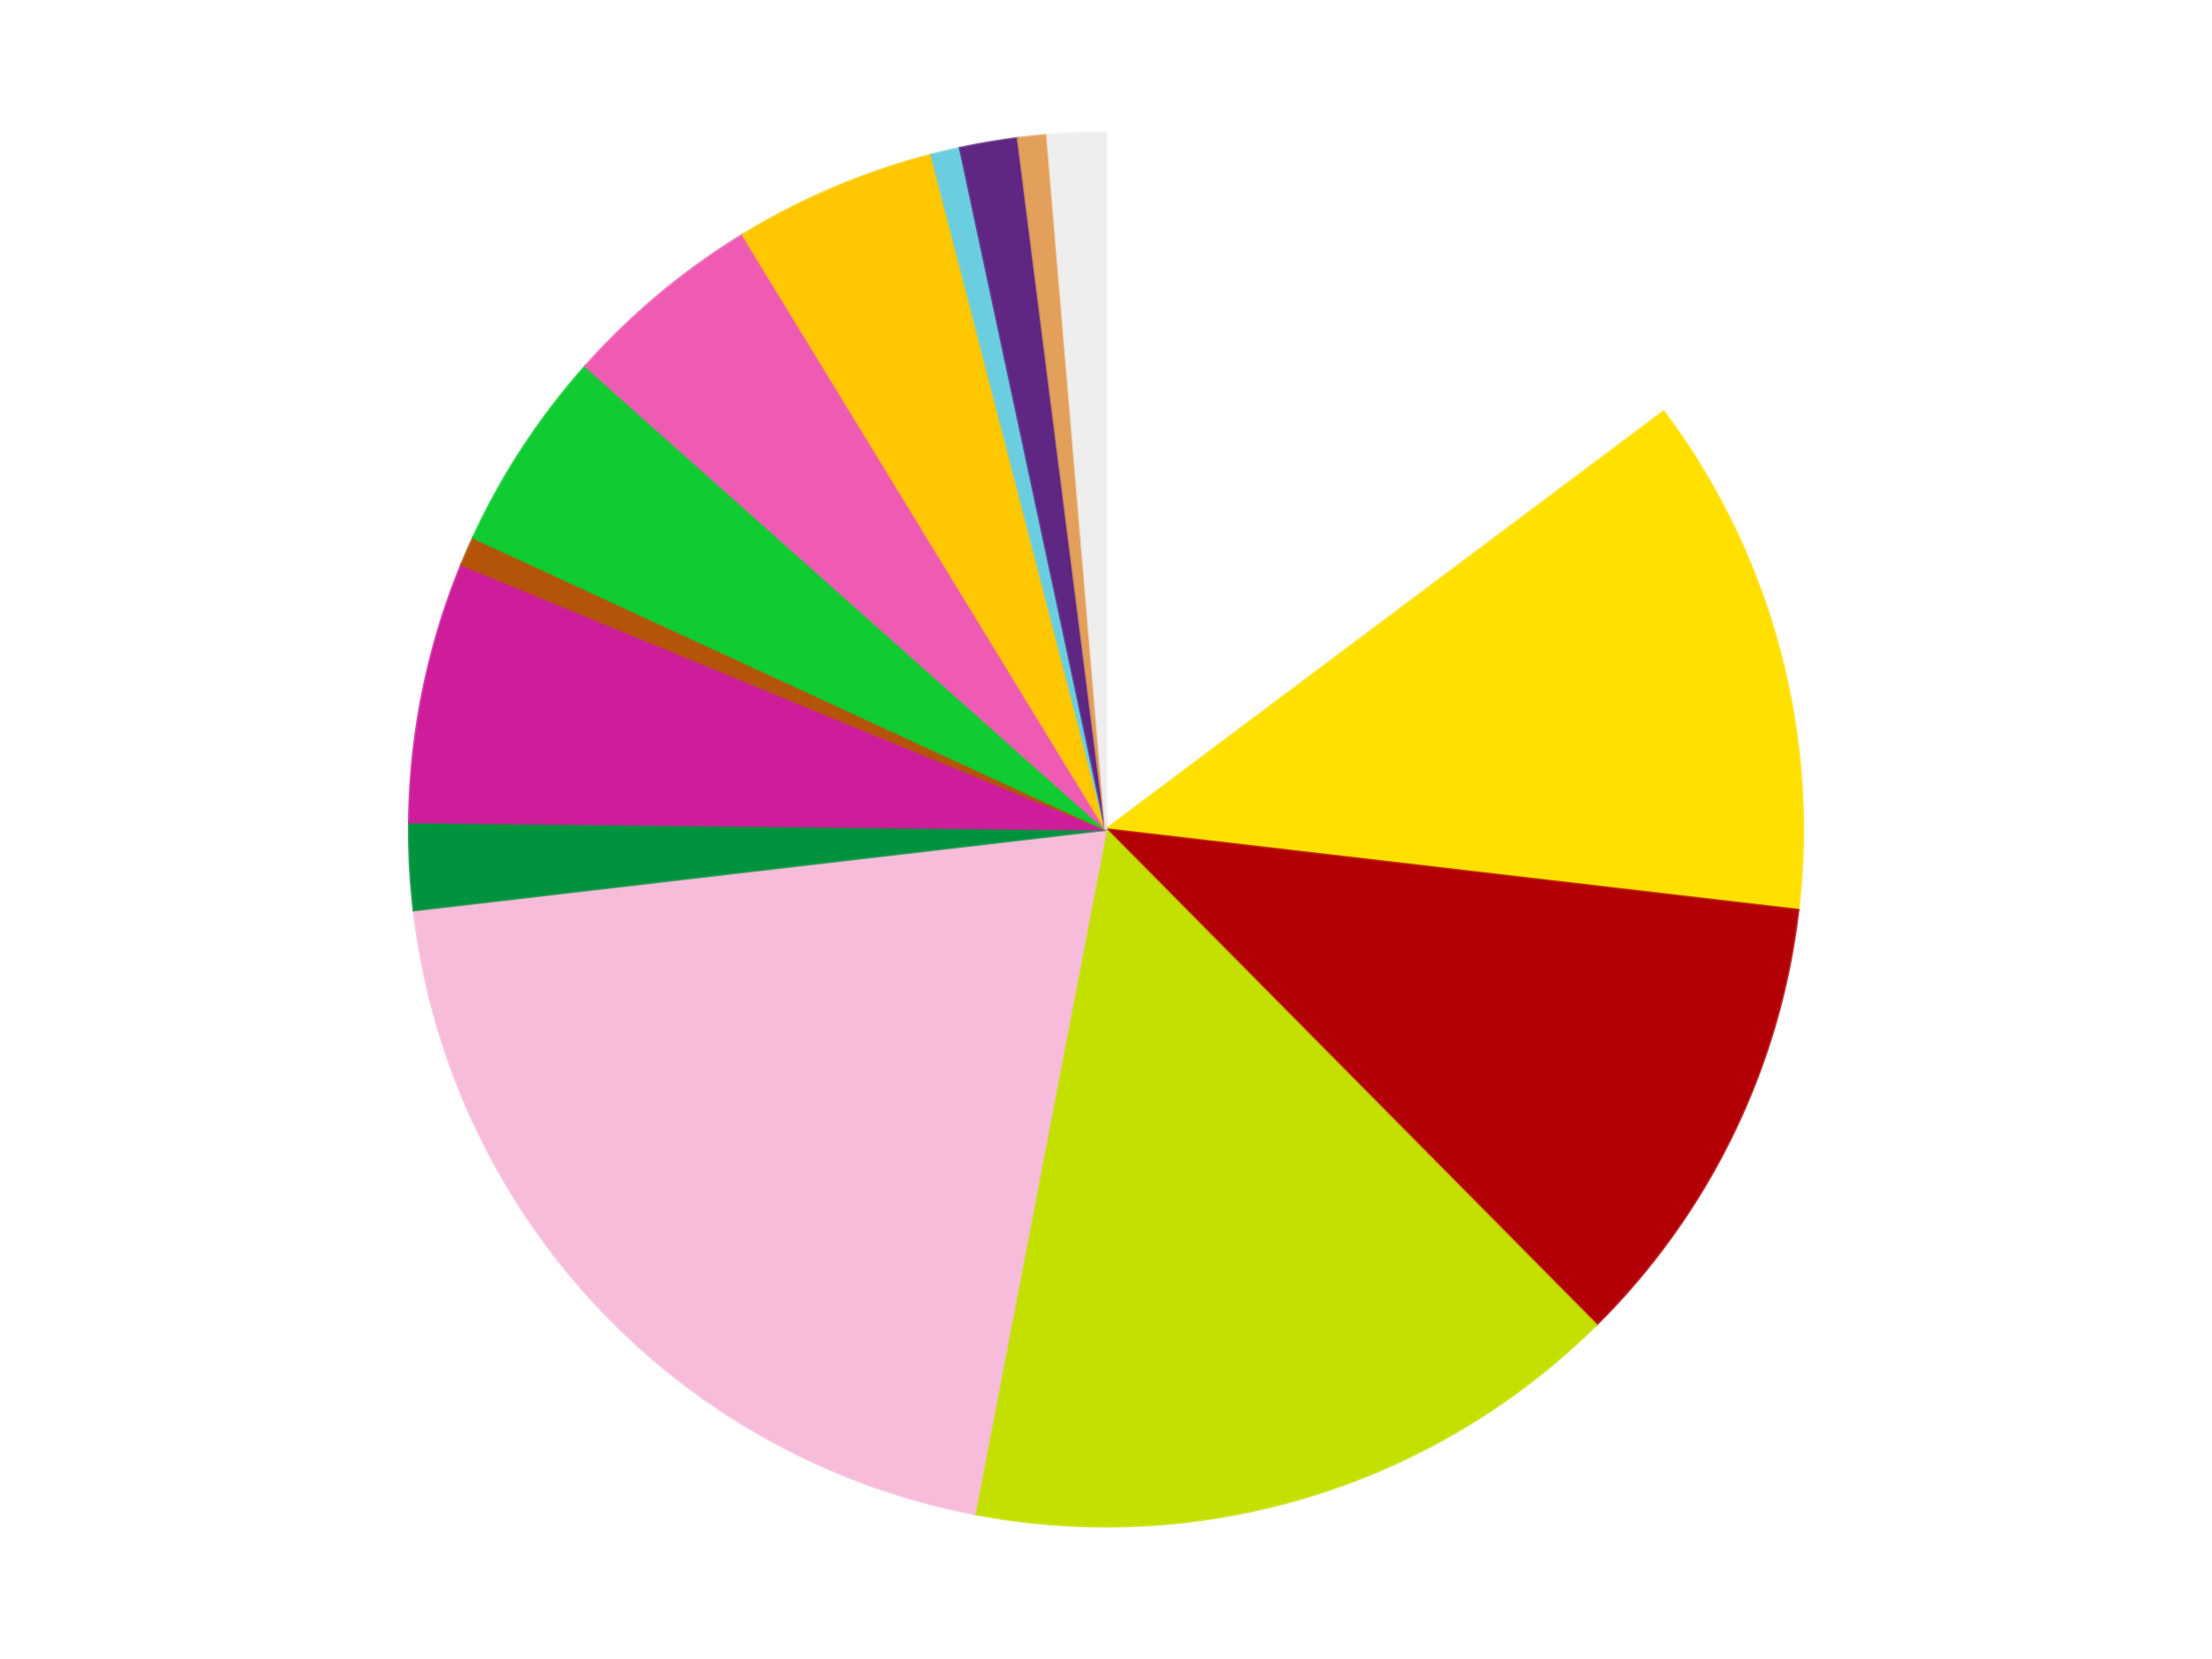
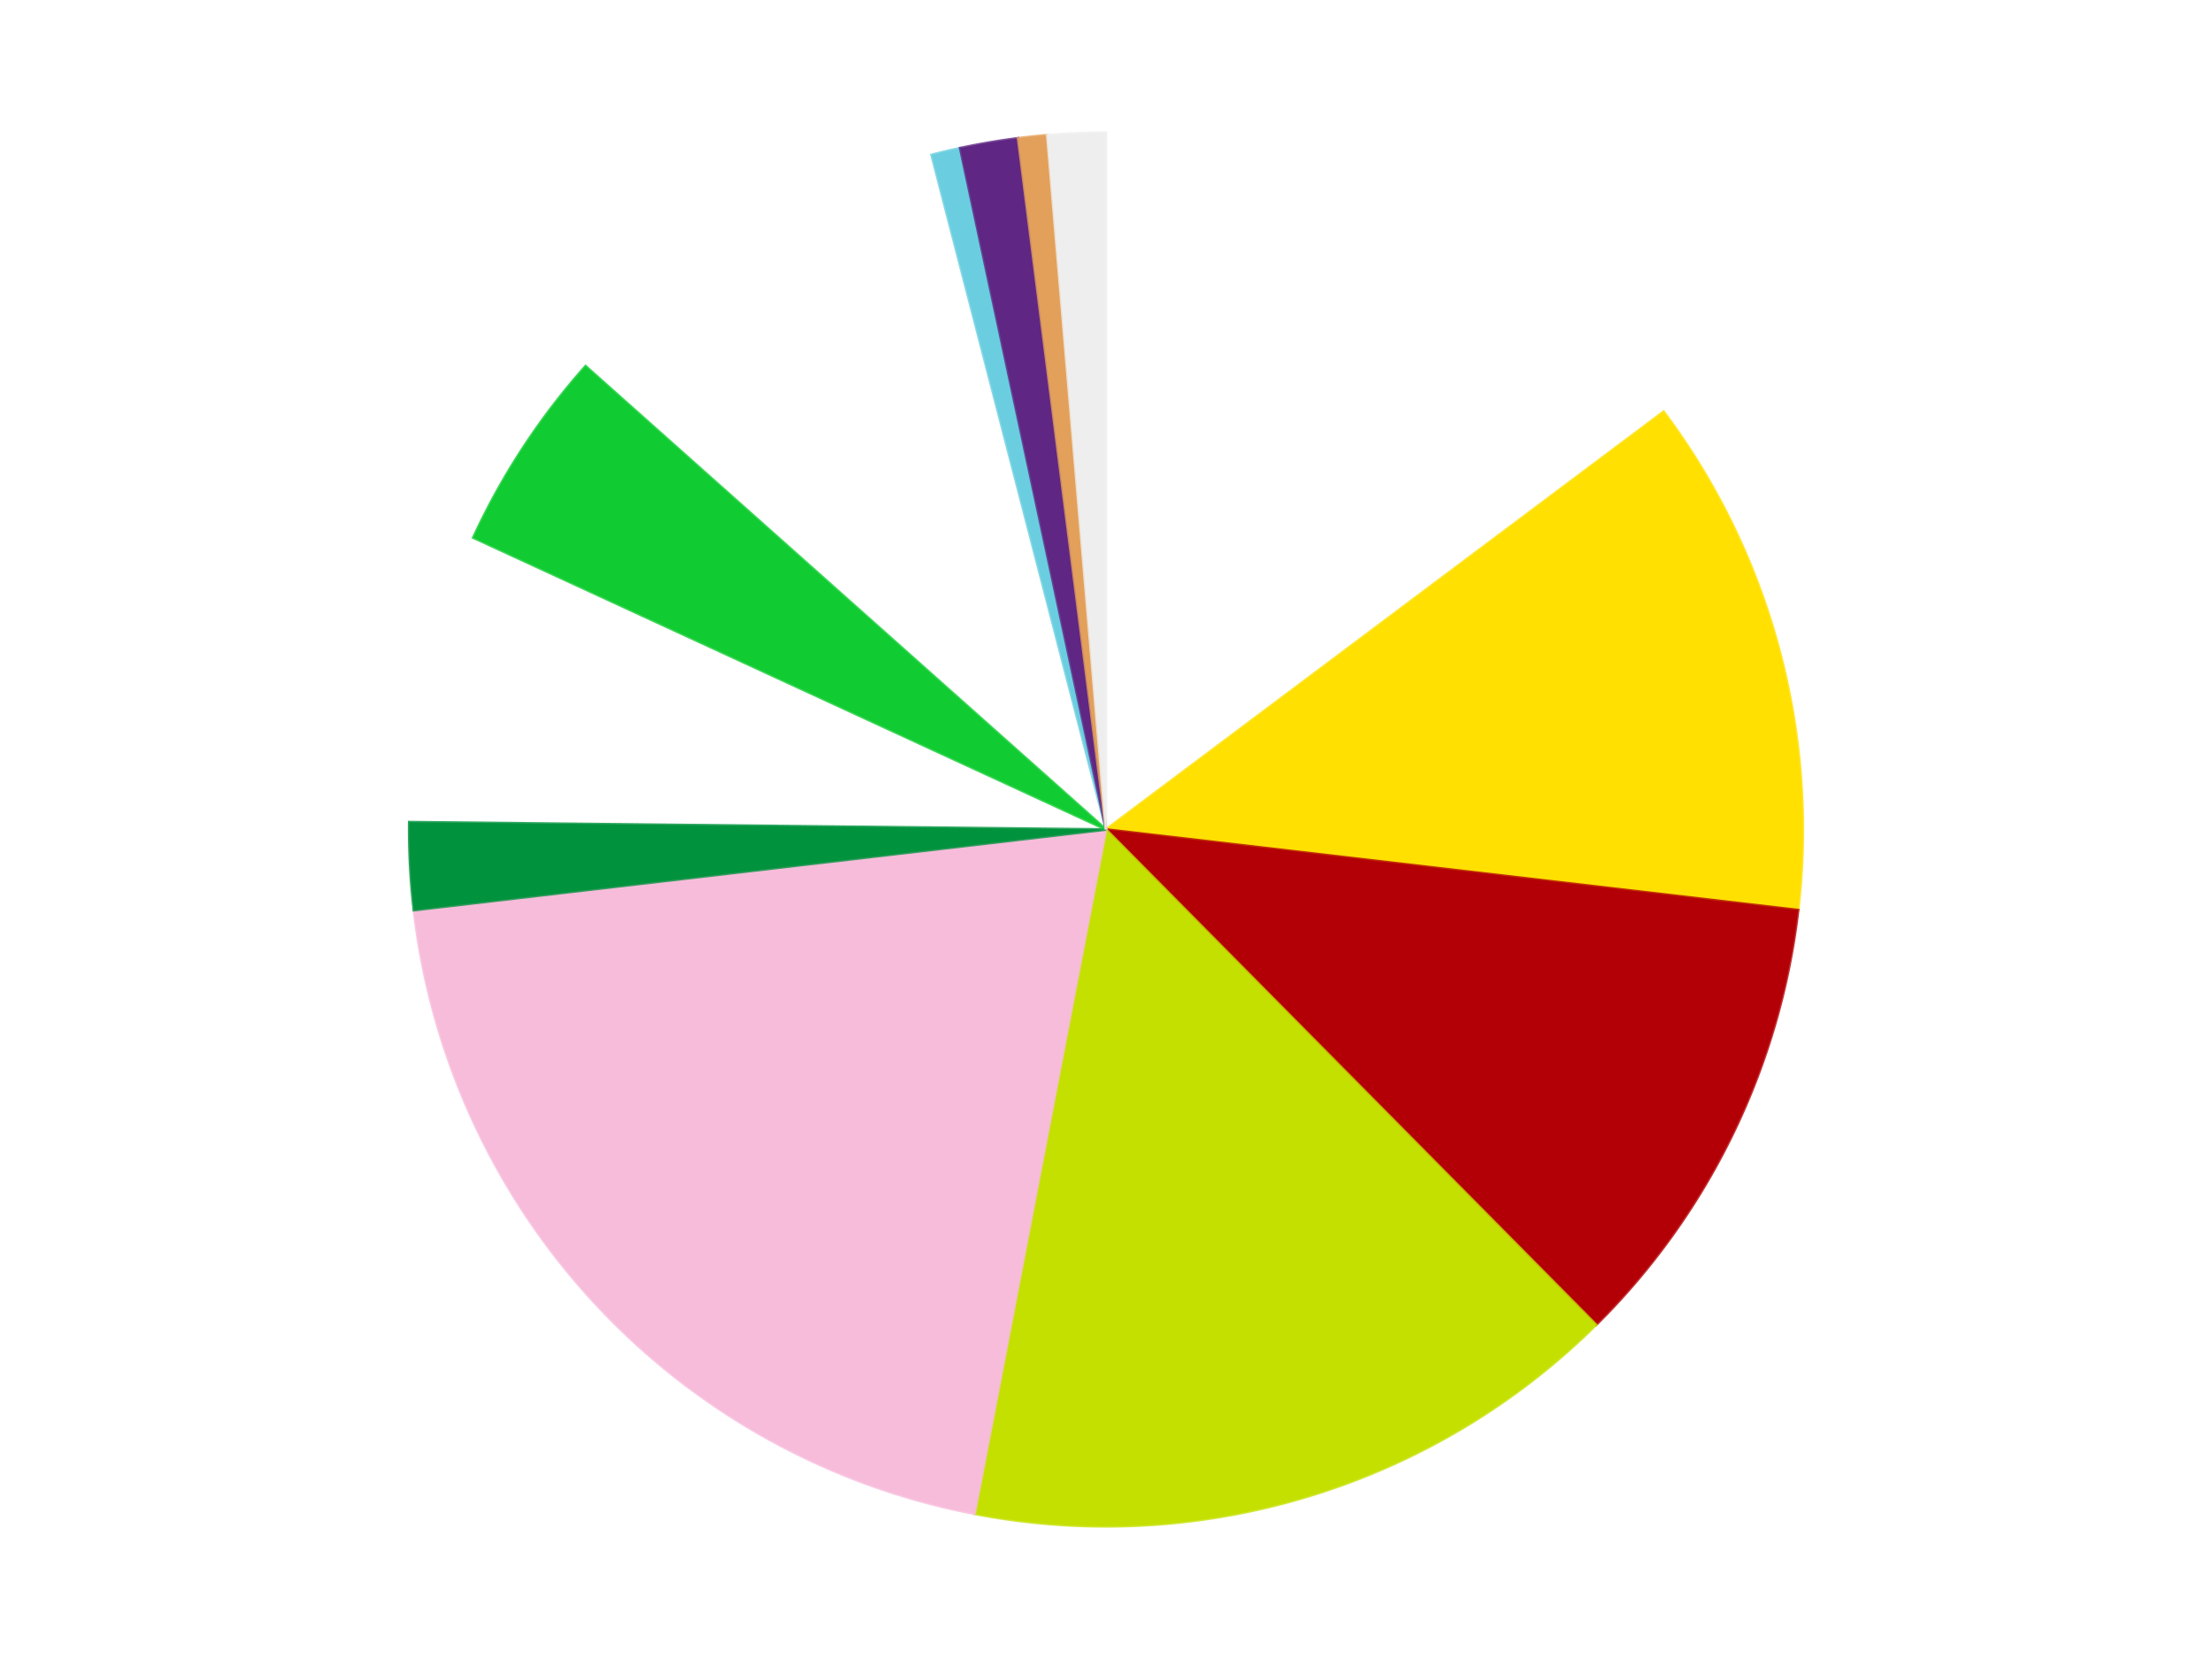
<svg xmlns="http://www.w3.org/2000/svg" xmlns:xlink="http://www.w3.org/1999/xlink" id="chart-2ba792d0-0328-45d2-b532-f28ed5c6c7c1" class="pygal-chart" viewBox="0 0 800 600">
  <defs>
    <style type="text/css">#chart-2ba792d0-0328-45d2-b532-f28ed5c6c7c1{-webkit-user-select:none;-webkit-font-smoothing:antialiased;font-family:Consolas,"Liberation Mono",Menlo,Courier,monospace}#chart-2ba792d0-0328-45d2-b532-f28ed5c6c7c1 .title{font-family:Consolas,"Liberation Mono",Menlo,Courier,monospace;font-size:16px}#chart-2ba792d0-0328-45d2-b532-f28ed5c6c7c1 .legends .legend text{font-family:Consolas,"Liberation Mono",Menlo,Courier,monospace;font-size:14px}#chart-2ba792d0-0328-45d2-b532-f28ed5c6c7c1 .axis text{font-family:Consolas,"Liberation Mono",Menlo,Courier,monospace;font-size:10px}#chart-2ba792d0-0328-45d2-b532-f28ed5c6c7c1 .axis text.major{font-family:Consolas,"Liberation Mono",Menlo,Courier,monospace;font-size:10px}#chart-2ba792d0-0328-45d2-b532-f28ed5c6c7c1 .text-overlay text.value{font-family:Consolas,"Liberation Mono",Menlo,Courier,monospace;font-size:16px}#chart-2ba792d0-0328-45d2-b532-f28ed5c6c7c1 .text-overlay text.label{font-family:Consolas,"Liberation Mono",Menlo,Courier,monospace;font-size:10px}#chart-2ba792d0-0328-45d2-b532-f28ed5c6c7c1 .tooltip{font-family:Consolas,"Liberation Mono",Menlo,Courier,monospace;font-size:14px}#chart-2ba792d0-0328-45d2-b532-f28ed5c6c7c1 text.no_data{font-family:Consolas,"Liberation Mono",Menlo,Courier,monospace;font-size:64px}
#chart-2ba792d0-0328-45d2-b532-f28ed5c6c7c1{background-color:transparent}#chart-2ba792d0-0328-45d2-b532-f28ed5c6c7c1 path,#chart-2ba792d0-0328-45d2-b532-f28ed5c6c7c1 line,#chart-2ba792d0-0328-45d2-b532-f28ed5c6c7c1 rect,#chart-2ba792d0-0328-45d2-b532-f28ed5c6c7c1 circle{-webkit-transition:150ms;-moz-transition:150ms;transition:150ms}#chart-2ba792d0-0328-45d2-b532-f28ed5c6c7c1 .graph &gt; .background{fill:transparent}#chart-2ba792d0-0328-45d2-b532-f28ed5c6c7c1 .plot &gt; .background{fill:transparent}#chart-2ba792d0-0328-45d2-b532-f28ed5c6c7c1 .graph{fill:rgba(0,0,0,.87)}#chart-2ba792d0-0328-45d2-b532-f28ed5c6c7c1 text.no_data{fill:rgba(0,0,0,1)}#chart-2ba792d0-0328-45d2-b532-f28ed5c6c7c1 .title{fill:rgba(0,0,0,1)}#chart-2ba792d0-0328-45d2-b532-f28ed5c6c7c1 .legends .legend text{fill:rgba(0,0,0,.87)}#chart-2ba792d0-0328-45d2-b532-f28ed5c6c7c1 .legends .legend:hover text{fill:rgba(0,0,0,1)}#chart-2ba792d0-0328-45d2-b532-f28ed5c6c7c1 .axis .line{stroke:rgba(0,0,0,1)}#chart-2ba792d0-0328-45d2-b532-f28ed5c6c7c1 .axis .guide.line{stroke:rgba(0,0,0,.54)}#chart-2ba792d0-0328-45d2-b532-f28ed5c6c7c1 .axis .major.line{stroke:rgba(0,0,0,.87)}#chart-2ba792d0-0328-45d2-b532-f28ed5c6c7c1 .axis text.major{fill:rgba(0,0,0,1)}#chart-2ba792d0-0328-45d2-b532-f28ed5c6c7c1 .axis.y .guides:hover .guide.line,#chart-2ba792d0-0328-45d2-b532-f28ed5c6c7c1 .line-graph .axis.x .guides:hover .guide.line,#chart-2ba792d0-0328-45d2-b532-f28ed5c6c7c1 .stackedline-graph .axis.x .guides:hover .guide.line,#chart-2ba792d0-0328-45d2-b532-f28ed5c6c7c1 .xy-graph .axis.x .guides:hover .guide.line{stroke:rgba(0,0,0,1)}#chart-2ba792d0-0328-45d2-b532-f28ed5c6c7c1 .axis .guides:hover text{fill:rgba(0,0,0,1)}#chart-2ba792d0-0328-45d2-b532-f28ed5c6c7c1 .reactive{fill-opacity:1.0;stroke-opacity:.8;stroke-width:1}#chart-2ba792d0-0328-45d2-b532-f28ed5c6c7c1 .ci{stroke:rgba(0,0,0,.87)}#chart-2ba792d0-0328-45d2-b532-f28ed5c6c7c1 .reactive.active,#chart-2ba792d0-0328-45d2-b532-f28ed5c6c7c1 .active .reactive{fill-opacity:0.6;stroke-opacity:.9;stroke-width:4}#chart-2ba792d0-0328-45d2-b532-f28ed5c6c7c1 .ci .reactive.active{stroke-width:1.5}#chart-2ba792d0-0328-45d2-b532-f28ed5c6c7c1 .series text{fill:rgba(0,0,0,1)}#chart-2ba792d0-0328-45d2-b532-f28ed5c6c7c1 .tooltip rect{fill:transparent;stroke:rgba(0,0,0,1);-webkit-transition:opacity 150ms;-moz-transition:opacity 150ms;transition:opacity 150ms}#chart-2ba792d0-0328-45d2-b532-f28ed5c6c7c1 .tooltip .label{fill:rgba(0,0,0,.87)}#chart-2ba792d0-0328-45d2-b532-f28ed5c6c7c1 .tooltip .label{fill:rgba(0,0,0,.87)}#chart-2ba792d0-0328-45d2-b532-f28ed5c6c7c1 .tooltip .legend{font-size:.8em;fill:rgba(0,0,0,.54)}#chart-2ba792d0-0328-45d2-b532-f28ed5c6c7c1 .tooltip .x_label{font-size:.6em;fill:rgba(0,0,0,1)}#chart-2ba792d0-0328-45d2-b532-f28ed5c6c7c1 .tooltip .xlink{font-size:.5em;text-decoration:underline}#chart-2ba792d0-0328-45d2-b532-f28ed5c6c7c1 .tooltip .value{font-size:1.5em}#chart-2ba792d0-0328-45d2-b532-f28ed5c6c7c1 .bound{font-size:.5em}#chart-2ba792d0-0328-45d2-b532-f28ed5c6c7c1 .max-value{font-size:.75em;fill:rgba(0,0,0,.54)}#chart-2ba792d0-0328-45d2-b532-f28ed5c6c7c1 .map-element{fill:transparent;stroke:rgba(0,0,0,.54) !important}#chart-2ba792d0-0328-45d2-b532-f28ed5c6c7c1 .map-element .reactive{fill-opacity:inherit;stroke-opacity:inherit}#chart-2ba792d0-0328-45d2-b532-f28ed5c6c7c1 .color-0,#chart-2ba792d0-0328-45d2-b532-f28ed5c6c7c1 .color-0 a:visited{stroke:#F44336;fill:#F44336}#chart-2ba792d0-0328-45d2-b532-f28ed5c6c7c1 .color-1,#chart-2ba792d0-0328-45d2-b532-f28ed5c6c7c1 .color-1 a:visited{stroke:#3F51B5;fill:#3F51B5}#chart-2ba792d0-0328-45d2-b532-f28ed5c6c7c1 .color-2,#chart-2ba792d0-0328-45d2-b532-f28ed5c6c7c1 .color-2 a:visited{stroke:#009688;fill:#009688}#chart-2ba792d0-0328-45d2-b532-f28ed5c6c7c1 .color-3,#chart-2ba792d0-0328-45d2-b532-f28ed5c6c7c1 .color-3 a:visited{stroke:#FFC107;fill:#FFC107}#chart-2ba792d0-0328-45d2-b532-f28ed5c6c7c1 .color-4,#chart-2ba792d0-0328-45d2-b532-f28ed5c6c7c1 .color-4 a:visited{stroke:#FF5722;fill:#FF5722}#chart-2ba792d0-0328-45d2-b532-f28ed5c6c7c1 .color-5,#chart-2ba792d0-0328-45d2-b532-f28ed5c6c7c1 .color-5 a:visited{stroke:#9C27B0;fill:#9C27B0}#chart-2ba792d0-0328-45d2-b532-f28ed5c6c7c1 .color-6,#chart-2ba792d0-0328-45d2-b532-f28ed5c6c7c1 .color-6 a:visited{stroke:#03A9F4;fill:#03A9F4}#chart-2ba792d0-0328-45d2-b532-f28ed5c6c7c1 .color-7,#chart-2ba792d0-0328-45d2-b532-f28ed5c6c7c1 .color-7 a:visited{stroke:#8BC34A;fill:#8BC34A}#chart-2ba792d0-0328-45d2-b532-f28ed5c6c7c1 .color-8,#chart-2ba792d0-0328-45d2-b532-f28ed5c6c7c1 .color-8 a:visited{stroke:#FF9800;fill:#FF9800}#chart-2ba792d0-0328-45d2-b532-f28ed5c6c7c1 .color-9,#chart-2ba792d0-0328-45d2-b532-f28ed5c6c7c1 .color-9 a:visited{stroke:#E91E63;fill:#E91E63}#chart-2ba792d0-0328-45d2-b532-f28ed5c6c7c1 .color-10,#chart-2ba792d0-0328-45d2-b532-f28ed5c6c7c1 .color-10 a:visited{stroke:#2196F3;fill:#2196F3}#chart-2ba792d0-0328-45d2-b532-f28ed5c6c7c1 .color-11,#chart-2ba792d0-0328-45d2-b532-f28ed5c6c7c1 .color-11 a:visited{stroke:#4CAF50;fill:#4CAF50}#chart-2ba792d0-0328-45d2-b532-f28ed5c6c7c1 .color-12,#chart-2ba792d0-0328-45d2-b532-f28ed5c6c7c1 .color-12 a:visited{stroke:#FFEB3B;fill:#FFEB3B}#chart-2ba792d0-0328-45d2-b532-f28ed5c6c7c1 .color-13,#chart-2ba792d0-0328-45d2-b532-f28ed5c6c7c1 .color-13 a:visited{stroke:#673AB7;fill:#673AB7}#chart-2ba792d0-0328-45d2-b532-f28ed5c6c7c1 .color-14,#chart-2ba792d0-0328-45d2-b532-f28ed5c6c7c1 .color-14 a:visited{stroke:#00BCD4;fill:#00BCD4}#chart-2ba792d0-0328-45d2-b532-f28ed5c6c7c1 .text-overlay .color-0 text{fill:black}#chart-2ba792d0-0328-45d2-b532-f28ed5c6c7c1 .text-overlay .color-1 text{fill:black}#chart-2ba792d0-0328-45d2-b532-f28ed5c6c7c1 .text-overlay .color-2 text{fill:black}#chart-2ba792d0-0328-45d2-b532-f28ed5c6c7c1 .text-overlay .color-3 text{fill:black}#chart-2ba792d0-0328-45d2-b532-f28ed5c6c7c1 .text-overlay .color-4 text{fill:black}#chart-2ba792d0-0328-45d2-b532-f28ed5c6c7c1 .text-overlay .color-5 text{fill:black}#chart-2ba792d0-0328-45d2-b532-f28ed5c6c7c1 .text-overlay .color-6 text{fill:black}#chart-2ba792d0-0328-45d2-b532-f28ed5c6c7c1 .text-overlay .color-7 text{fill:black}#chart-2ba792d0-0328-45d2-b532-f28ed5c6c7c1 .text-overlay .color-8 text{fill:black}#chart-2ba792d0-0328-45d2-b532-f28ed5c6c7c1 .text-overlay .color-9 text{fill:black}#chart-2ba792d0-0328-45d2-b532-f28ed5c6c7c1 .text-overlay .color-10 text{fill:black}#chart-2ba792d0-0328-45d2-b532-f28ed5c6c7c1 .text-overlay .color-11 text{fill:black}#chart-2ba792d0-0328-45d2-b532-f28ed5c6c7c1 .text-overlay .color-12 text{fill:black}#chart-2ba792d0-0328-45d2-b532-f28ed5c6c7c1 .text-overlay .color-13 text{fill:black}#chart-2ba792d0-0328-45d2-b532-f28ed5c6c7c1 .text-overlay .color-14 text{fill:black}
#chart-2ba792d0-0328-45d2-b532-f28ed5c6c7c1 text.no_data{text-anchor:middle}#chart-2ba792d0-0328-45d2-b532-f28ed5c6c7c1 .guide.line{fill:none}#chart-2ba792d0-0328-45d2-b532-f28ed5c6c7c1 .centered{text-anchor:middle}#chart-2ba792d0-0328-45d2-b532-f28ed5c6c7c1 .title{text-anchor:middle}#chart-2ba792d0-0328-45d2-b532-f28ed5c6c7c1 .legends .legend text{fill-opacity:1}#chart-2ba792d0-0328-45d2-b532-f28ed5c6c7c1 .axis.x text{text-anchor:middle}#chart-2ba792d0-0328-45d2-b532-f28ed5c6c7c1 .axis.x:not(.web) text[transform]{text-anchor:start}#chart-2ba792d0-0328-45d2-b532-f28ed5c6c7c1 .axis.x:not(.web) text[transform].backwards{text-anchor:end}#chart-2ba792d0-0328-45d2-b532-f28ed5c6c7c1 .axis.y text{text-anchor:end}#chart-2ba792d0-0328-45d2-b532-f28ed5c6c7c1 .axis.y text[transform].backwards{text-anchor:start}#chart-2ba792d0-0328-45d2-b532-f28ed5c6c7c1 .axis.y2 text{text-anchor:start}#chart-2ba792d0-0328-45d2-b532-f28ed5c6c7c1 .axis.y2 text[transform].backwards{text-anchor:end}#chart-2ba792d0-0328-45d2-b532-f28ed5c6c7c1 .axis .guide.line{stroke-dasharray:4,4;stroke:black}#chart-2ba792d0-0328-45d2-b532-f28ed5c6c7c1 .axis .major.guide.line{stroke-dasharray:6,6;stroke:black}#chart-2ba792d0-0328-45d2-b532-f28ed5c6c7c1 .horizontal .axis.y .guide.line,#chart-2ba792d0-0328-45d2-b532-f28ed5c6c7c1 .horizontal .axis.y2 .guide.line,#chart-2ba792d0-0328-45d2-b532-f28ed5c6c7c1 .vertical .axis.x .guide.line{opacity:0}#chart-2ba792d0-0328-45d2-b532-f28ed5c6c7c1 .horizontal .axis.always_show .guide.line,#chart-2ba792d0-0328-45d2-b532-f28ed5c6c7c1 .vertical .axis.always_show .guide.line{opacity:1 !important}#chart-2ba792d0-0328-45d2-b532-f28ed5c6c7c1 .axis.y .guides:hover .guide.line,#chart-2ba792d0-0328-45d2-b532-f28ed5c6c7c1 .axis.y2 .guides:hover .guide.line,#chart-2ba792d0-0328-45d2-b532-f28ed5c6c7c1 .axis.x .guides:hover .guide.line{opacity:1}#chart-2ba792d0-0328-45d2-b532-f28ed5c6c7c1 .axis .guides:hover text{opacity:1}#chart-2ba792d0-0328-45d2-b532-f28ed5c6c7c1 .nofill{fill:none}#chart-2ba792d0-0328-45d2-b532-f28ed5c6c7c1 .subtle-fill{fill-opacity:.2}#chart-2ba792d0-0328-45d2-b532-f28ed5c6c7c1 .dot{stroke-width:1px;fill-opacity:1;stroke-opacity:1}#chart-2ba792d0-0328-45d2-b532-f28ed5c6c7c1 .dot.active{stroke-width:5px}#chart-2ba792d0-0328-45d2-b532-f28ed5c6c7c1 .dot.negative{fill:transparent}#chart-2ba792d0-0328-45d2-b532-f28ed5c6c7c1 text,#chart-2ba792d0-0328-45d2-b532-f28ed5c6c7c1 tspan{stroke:none !important}#chart-2ba792d0-0328-45d2-b532-f28ed5c6c7c1 .series text.active{opacity:1}#chart-2ba792d0-0328-45d2-b532-f28ed5c6c7c1 .tooltip rect{fill-opacity:.95;stroke-width:.5}#chart-2ba792d0-0328-45d2-b532-f28ed5c6c7c1 .tooltip text{fill-opacity:1}#chart-2ba792d0-0328-45d2-b532-f28ed5c6c7c1 .showable{visibility:hidden}#chart-2ba792d0-0328-45d2-b532-f28ed5c6c7c1 .showable.shown{visibility:visible}#chart-2ba792d0-0328-45d2-b532-f28ed5c6c7c1 .gauge-background{fill:rgba(229,229,229,1);stroke:none}#chart-2ba792d0-0328-45d2-b532-f28ed5c6c7c1 .bg-lines{stroke:transparent;stroke-width:2px}</style>
    <script type="text/javascript">window.pygal = window.pygal || {};window.pygal.config = window.pygal.config || {};window.pygal.config['2ba792d0-0328-45d2-b532-f28ed5c6c7c1'] = {"allow_interruptions": false, "box_mode": "extremes", "classes": ["pygal-chart"], "css": ["file://style.css", "file://graph.css"], "defs": [], "disable_xml_declaration": false, "dots_size": 2.5, "dynamic_print_values": false, "explicit_size": false, "fill": false, "force_uri_protocol": "https", "formatter": null, "half_pie": false, "height": 600, "include_x_axis": false, "inner_radius": 0, "interpolate": null, "interpolation_parameters": {}, "interpolation_precision": 250, "inverse_y_axis": false, "js": ["//kozea.github.io/pygal.js/2.0.x/pygal-tooltips.min.js"], "legend_at_bottom": false, "legend_at_bottom_columns": null, "legend_box_size": 12, "logarithmic": false, "margin": 20, "margin_bottom": null, "margin_left": null, "margin_right": null, "margin_top": null, "max_scale": 16, "min_scale": 4, "missing_value_fill_truncation": "x", "no_data_text": "No data", "no_prefix": false, "order_min": null, "pretty_print": false, "print_labels": false, "print_values": false, "print_values_position": "center", "print_zeroes": true, "range": null, "rounded_bars": null, "secondary_range": null, "show_dots": true, "show_legend": false, "show_minor_x_labels": true, "show_minor_y_labels": true, "show_only_major_dots": false, "show_x_guides": false, "show_x_labels": true, "show_y_guides": true, "show_y_labels": true, "spacing": 10, "stack_from_top": false, "strict": false, "stroke": true, "stroke_style": null, "style": {"background": "transparent", "ci_colors": [], "colors": ["#F44336", "#3F51B5", "#009688", "#FFC107", "#FF5722", "#9C27B0", "#03A9F4", "#8BC34A", "#FF9800", "#E91E63", "#2196F3", "#4CAF50", "#FFEB3B", "#673AB7", "#00BCD4", "#CDDC39", "#9E9E9E", "#607D8B"], "dot_opacity": "1", "font_family": "Consolas, \"Liberation Mono\", Menlo, Courier, monospace", "foreground": "rgba(0, 0, 0, .87)", "foreground_strong": "rgba(0, 0, 0, 1)", "foreground_subtle": "rgba(0, 0, 0, .54)", "guide_stroke_color": "black", "guide_stroke_dasharray": "4,4", "label_font_family": "Consolas, \"Liberation Mono\", Menlo, Courier, monospace", "label_font_size": 10, "legend_font_family": "Consolas, \"Liberation Mono\", Menlo, Courier, monospace", "legend_font_size": 14, "major_guide_stroke_color": "black", "major_guide_stroke_dasharray": "6,6", "major_label_font_family": "Consolas, \"Liberation Mono\", Menlo, Courier, monospace", "major_label_font_size": 10, "no_data_font_family": "Consolas, \"Liberation Mono\", Menlo, Courier, monospace", "no_data_font_size": 64, "opacity": "1.0", "opacity_hover": "0.6", "plot_background": "transparent", "stroke_opacity": ".8", "stroke_opacity_hover": ".9", "stroke_width": "1", "stroke_width_hover": "4", "title_font_family": "Consolas, \"Liberation Mono\", Menlo, Courier, monospace", "title_font_size": 16, "tooltip_font_family": "Consolas, \"Liberation Mono\", Menlo, Courier, monospace", "tooltip_font_size": 14, "transition": "150ms", "value_background": "rgba(229, 229, 229, 1)", "value_colors": [], "value_font_family": "Consolas, \"Liberation Mono\", Menlo, Courier, monospace", "value_font_size": 16, "value_label_font_family": "Consolas, \"Liberation Mono\", Menlo, Courier, monospace", "value_label_font_size": 10}, "title": null, "tooltip_border_radius": 0, "tooltip_fancy_mode": true, "truncate_label": null, "truncate_legend": null, "width": 800, "x_label_rotation": 0, "x_labels": null, "x_labels_major": null, "x_labels_major_count": null, "x_labels_major_every": null, "x_title": null, "xrange": null, "y_label_rotation": 0, "y_labels": null, "y_labels_major": null, "y_labels_major_count": null, "y_labels_major_every": null, "y_title": null, "zero": 0, "legends": ["White", "Yellow", "Red", "Lime", "Bright Pink", "Green", "Trans-Dark Pink", "Dark Orange", "Bright Green", "Dark Pink", "Bright Light Orange", "Medium Azure", "Dark Purple", "Medium Nougat", "Trans-Clear"]}</script>
    <script type="text/javascript" xlink:href="https://kozea.github.io/pygal.js/2.0.x/pygal-tooltips.min.js" />
  </defs>
  <title>Pygal</title>
  <g class="graph pie-graph vertical">
-     <rect x="0" y="0" width="800" height="600" class="background" />
    <g transform="translate(20, 20)" class="plot">
      <rect x="0" y="0" width="760" height="560" class="background" />
      <g class="series serie-0 color-0">
        <g class="slices">
          <g class="slice" style="fill: #FFFFFF; stroke: #FFFFFF">
            <path d="M380 28 A252 252 0 0 1 581.664 128.885 L380 280 A0 0 0 0 0 380 280 z" class="slice reactive tooltip-trigger" />
            <desc class="value">22</desc>
            <desc class="x centered">436.37277091169796</desc>
            <desc class="y centered">167.3141060303588</desc>
          </g>
        </g>
      </g>
      <g class="series serie-1 color-1">
        <g class="slices">
          <g class="slice" style="fill: #FFE001; stroke: #FFE001">
            <path d="M581.664 128.885 A252 252 0 0 1 630.307 309.158 L380 280 A0 0 0 0 0 380 280 z" class="slice reactive tooltip-trigger" />
            <desc class="value">18</desc>
            <desc class="x centered">501.64916699966125</desc>
            <desc class="y centered">247.17500695676335</desc>
          </g>
        </g>
      </g>
      <g class="series serie-2 color-2">
        <g class="slices">
          <g class="slice" style="fill: #B30006; stroke: #B30006">
            <path d="M630.307 309.158 A252 252 0 0 1 557.249 459.128 L380 280 A0 0 0 0 0 380 280 z" class="slice reactive tooltip-trigger" />
            <desc class="value">16</desc>
            <desc class="x centered">493.27391736162394</desc>
            <desc class="y centered">335.1816966534374</desc>
          </g>
        </g>
      </g>
      <g class="series serie-3 color-3">
        <g class="slices">
          <g class="slice" style="fill: #C4E000; stroke: #C4E000">
            <path d="M557.249 459.128 A252 252 0 0 1 332.467 527.476 L380 280 A0 0 0 0 0 380 280 z" class="slice reactive tooltip-trigger" />
            <desc class="value">23</desc>
            <desc class="x centered">416.6553068393006</desc>
            <desc class="y centered">400.55035661712793</desc>
          </g>
        </g>
      </g>
      <g class="series serie-4 color-4">
        <g class="slices">
          <g class="slice" style="fill: #F7BCDA; stroke: #F7BCDA">
            <path d="M332.467 527.476 A252 252 0 0 1 129.693 309.158 L380 280 A0 0 0 0 0 380 280 z" class="slice reactive tooltip-trigger" />
            <desc class="value">30</desc>
            <desc class="x centered">287.6784991220802</desc>
            <desc class="y centered">365.74812228642827</desc>
          </g>
        </g>
      </g>
      <g class="series serie-5 color-5">
        <g class="slices">
          <g class="slice" style="fill: #00923D; stroke: #00923D">
            <path d="M129.693 309.158 A252 252 0 0 1 128.014 277.343 L380 280 A0 0 0 0 0 380 280 z" class="slice reactive tooltip-trigger" />
            <desc class="value">3</desc>
            <desc class="x centered">254.17500369423146</desc>
            <desc class="y centered">286.6385468781452</desc>
          </g>
        </g>
      </g>
      <g class="series serie-6 color-6">
        <g class="slices">
          <g class="slice" style="fill: #CE1d9b; stroke: #CE1d9b">
-             <path d="M128.014 277.343 A252 252 0 0 1 146.929 184.178 L380 280 A0 0 0 0 0 380 280 z" class="slice reactive tooltip-trigger" />
            <desc class="value">9</desc>
            <desc class="x centered">256.51919883314713</desc>
            <desc class="y centered">254.9302624028062</desc>
          </g>
        </g>
      </g>
      <g class="series serie-7 color-7">
        <g class="slices">
          <g class="slice" style="fill: #B35408; stroke: #B35408">
-             <path d="M146.929 184.178 A252 252 0 0 1 151.176 174.437 L380 280 A0 0 0 0 0 380 280 z" class="slice reactive tooltip-trigger" />
            <desc class="value">1</desc>
            <desc class="x centered">264.5005121048367</desc>
            <desc class="y centered">229.64259442787966</desc>
          </g>
        </g>
      </g>
      <g class="series serie-8 color-8">
        <g class="slices">
          <g class="slice" style="fill: #10CB31; stroke: #10CB31">
            <path d="M151.176 174.437 A252 252 0 0 1 191.782 112.435 L380 280 A0 0 0 0 0 380 280 z" class="slice reactive tooltip-trigger" />
            <desc class="value">7</desc>
            <desc class="x centered">274.59356494481193</desc>
            <desc class="y centered">210.96751888453943</desc>
          </g>
        </g>
      </g>
      <g class="series serie-9 color-9">
        <g class="slices">
          <g class="slice" style="fill: #EF5BB3; stroke: #EF5BB3">
-             <path d="M191.782 112.435 A252 252 0 0 1 248.67 64.927 L380 280 A0 0 0 0 0 380 280 z" class="slice reactive tooltip-trigger" />
            <desc class="value">7</desc>
            <desc class="x centered">299.235106678749</desc>
            <desc class="y centered">183.2889251077885</desc>
          </g>
        </g>
      </g>
      <g class="series serie-10 color-10">
        <g class="slices">
          <g class="slice" style="fill: #FFC700; stroke: #FFC700">
-             <path d="M248.67 64.927 A252 252 0 0 1 316.919 36.023 L380 280 A0 0 0 0 0 380 280 z" class="slice reactive tooltip-trigger" />
            <desc class="value">7</desc>
            <desc class="x centered">330.86299549929754</desc>
            <desc class="y centered">163.9760594157484</desc>
          </g>
        </g>
      </g>
      <g class="series serie-11 color-11">
        <g class="slices">
          <g class="slice" style="fill: #6ACEE0; stroke: #6ACEE0">
            <path d="M316.919 36.023 A252 252 0 0 1 327.26 33.581 L380 280 A0 0 0 0 0 380 280 z" class="slice reactive tooltip-trigger" />
            <desc class="value">1</desc>
            <desc class="x centered">351.0381513036098</desc>
            <desc class="y centered">157.37369238174296</desc>
          </g>
        </g>
      </g>
      <g class="series serie-12 color-12">
        <g class="slices">
          <g class="slice" style="fill: #5F2683; stroke: #5F2683">
            <path d="M327.26 33.581 A252 252 0 0 1 348.205 30.014 L380 280 A0 0 0 0 0 380 280 z" class="slice reactive tooltip-trigger" />
            <desc class="value">2</desc>
            <desc class="x centered">358.847447484264</desc>
            <desc class="y centered">155.78820699277773</desc>
          </g>
        </g>
      </g>
      <g class="series serie-13 color-13">
        <g class="slices">
          <g class="slice" style="fill: #E3A05B; stroke: #E3A05B">
            <path d="M348.205 30.014 A252 252 0 0 1 358.772 28.896 L380 280 A0 0 0 0 0 380 280 z" class="slice reactive tooltip-trigger" />
            <desc class="value">1</desc>
            <desc class="x centered">366.7413470409796</desc>
            <desc class="y centered">154.69952864529097</desc>
          </g>
        </g>
      </g>
      <g class="series serie-14 color-14">
        <g class="slices">
          <g class="slice" style="fill: #EEEEEE; stroke: #EEEEEE">
            <path d="M358.772 28.896 A252 252 0 0 1 380 28 L380 280 A0 0 0 0 0 380 280 z" class="slice reactive tooltip-trigger" />
            <desc class="value">2</desc>
            <desc class="x centered">374.6882769259039</desc>
            <desc class="y centered">154.1120117009406</desc>
          </g>
        </g>
      </g>
    </g>
    <g class="titles" />
    <g transform="translate(20, 20)" class="plot overlay">
      <g class="series serie-0 color-0" />
      <g class="series serie-1 color-1" />
      <g class="series serie-2 color-2" />
      <g class="series serie-3 color-3" />
      <g class="series serie-4 color-4" />
      <g class="series serie-5 color-5" />
      <g class="series serie-6 color-6" />
      <g class="series serie-7 color-7" />
      <g class="series serie-8 color-8" />
      <g class="series serie-9 color-9" />
      <g class="series serie-10 color-10" />
      <g class="series serie-11 color-11" />
      <g class="series serie-12 color-12" />
      <g class="series serie-13 color-13" />
      <g class="series serie-14 color-14" />
    </g>
    <g transform="translate(20, 20)" class="plot text-overlay">
      <g class="series serie-0 color-0" />
      <g class="series serie-1 color-1" />
      <g class="series serie-2 color-2" />
      <g class="series serie-3 color-3" />
      <g class="series serie-4 color-4" />
      <g class="series serie-5 color-5" />
      <g class="series serie-6 color-6" />
      <g class="series serie-7 color-7" />
      <g class="series serie-8 color-8" />
      <g class="series serie-9 color-9" />
      <g class="series serie-10 color-10" />
      <g class="series serie-11 color-11" />
      <g class="series serie-12 color-12" />
      <g class="series serie-13 color-13" />
      <g class="series serie-14 color-14" />
    </g>
    <g transform="translate(20, 20)" class="plot tooltip-overlay">
      <g transform="translate(0 0)" style="opacity: 0" class="tooltip">
        <rect rx="0" ry="0" width="0" height="0" class="tooltip-box" />
        <g class="text" />
      </g>
    </g>
  </g>
</svg>